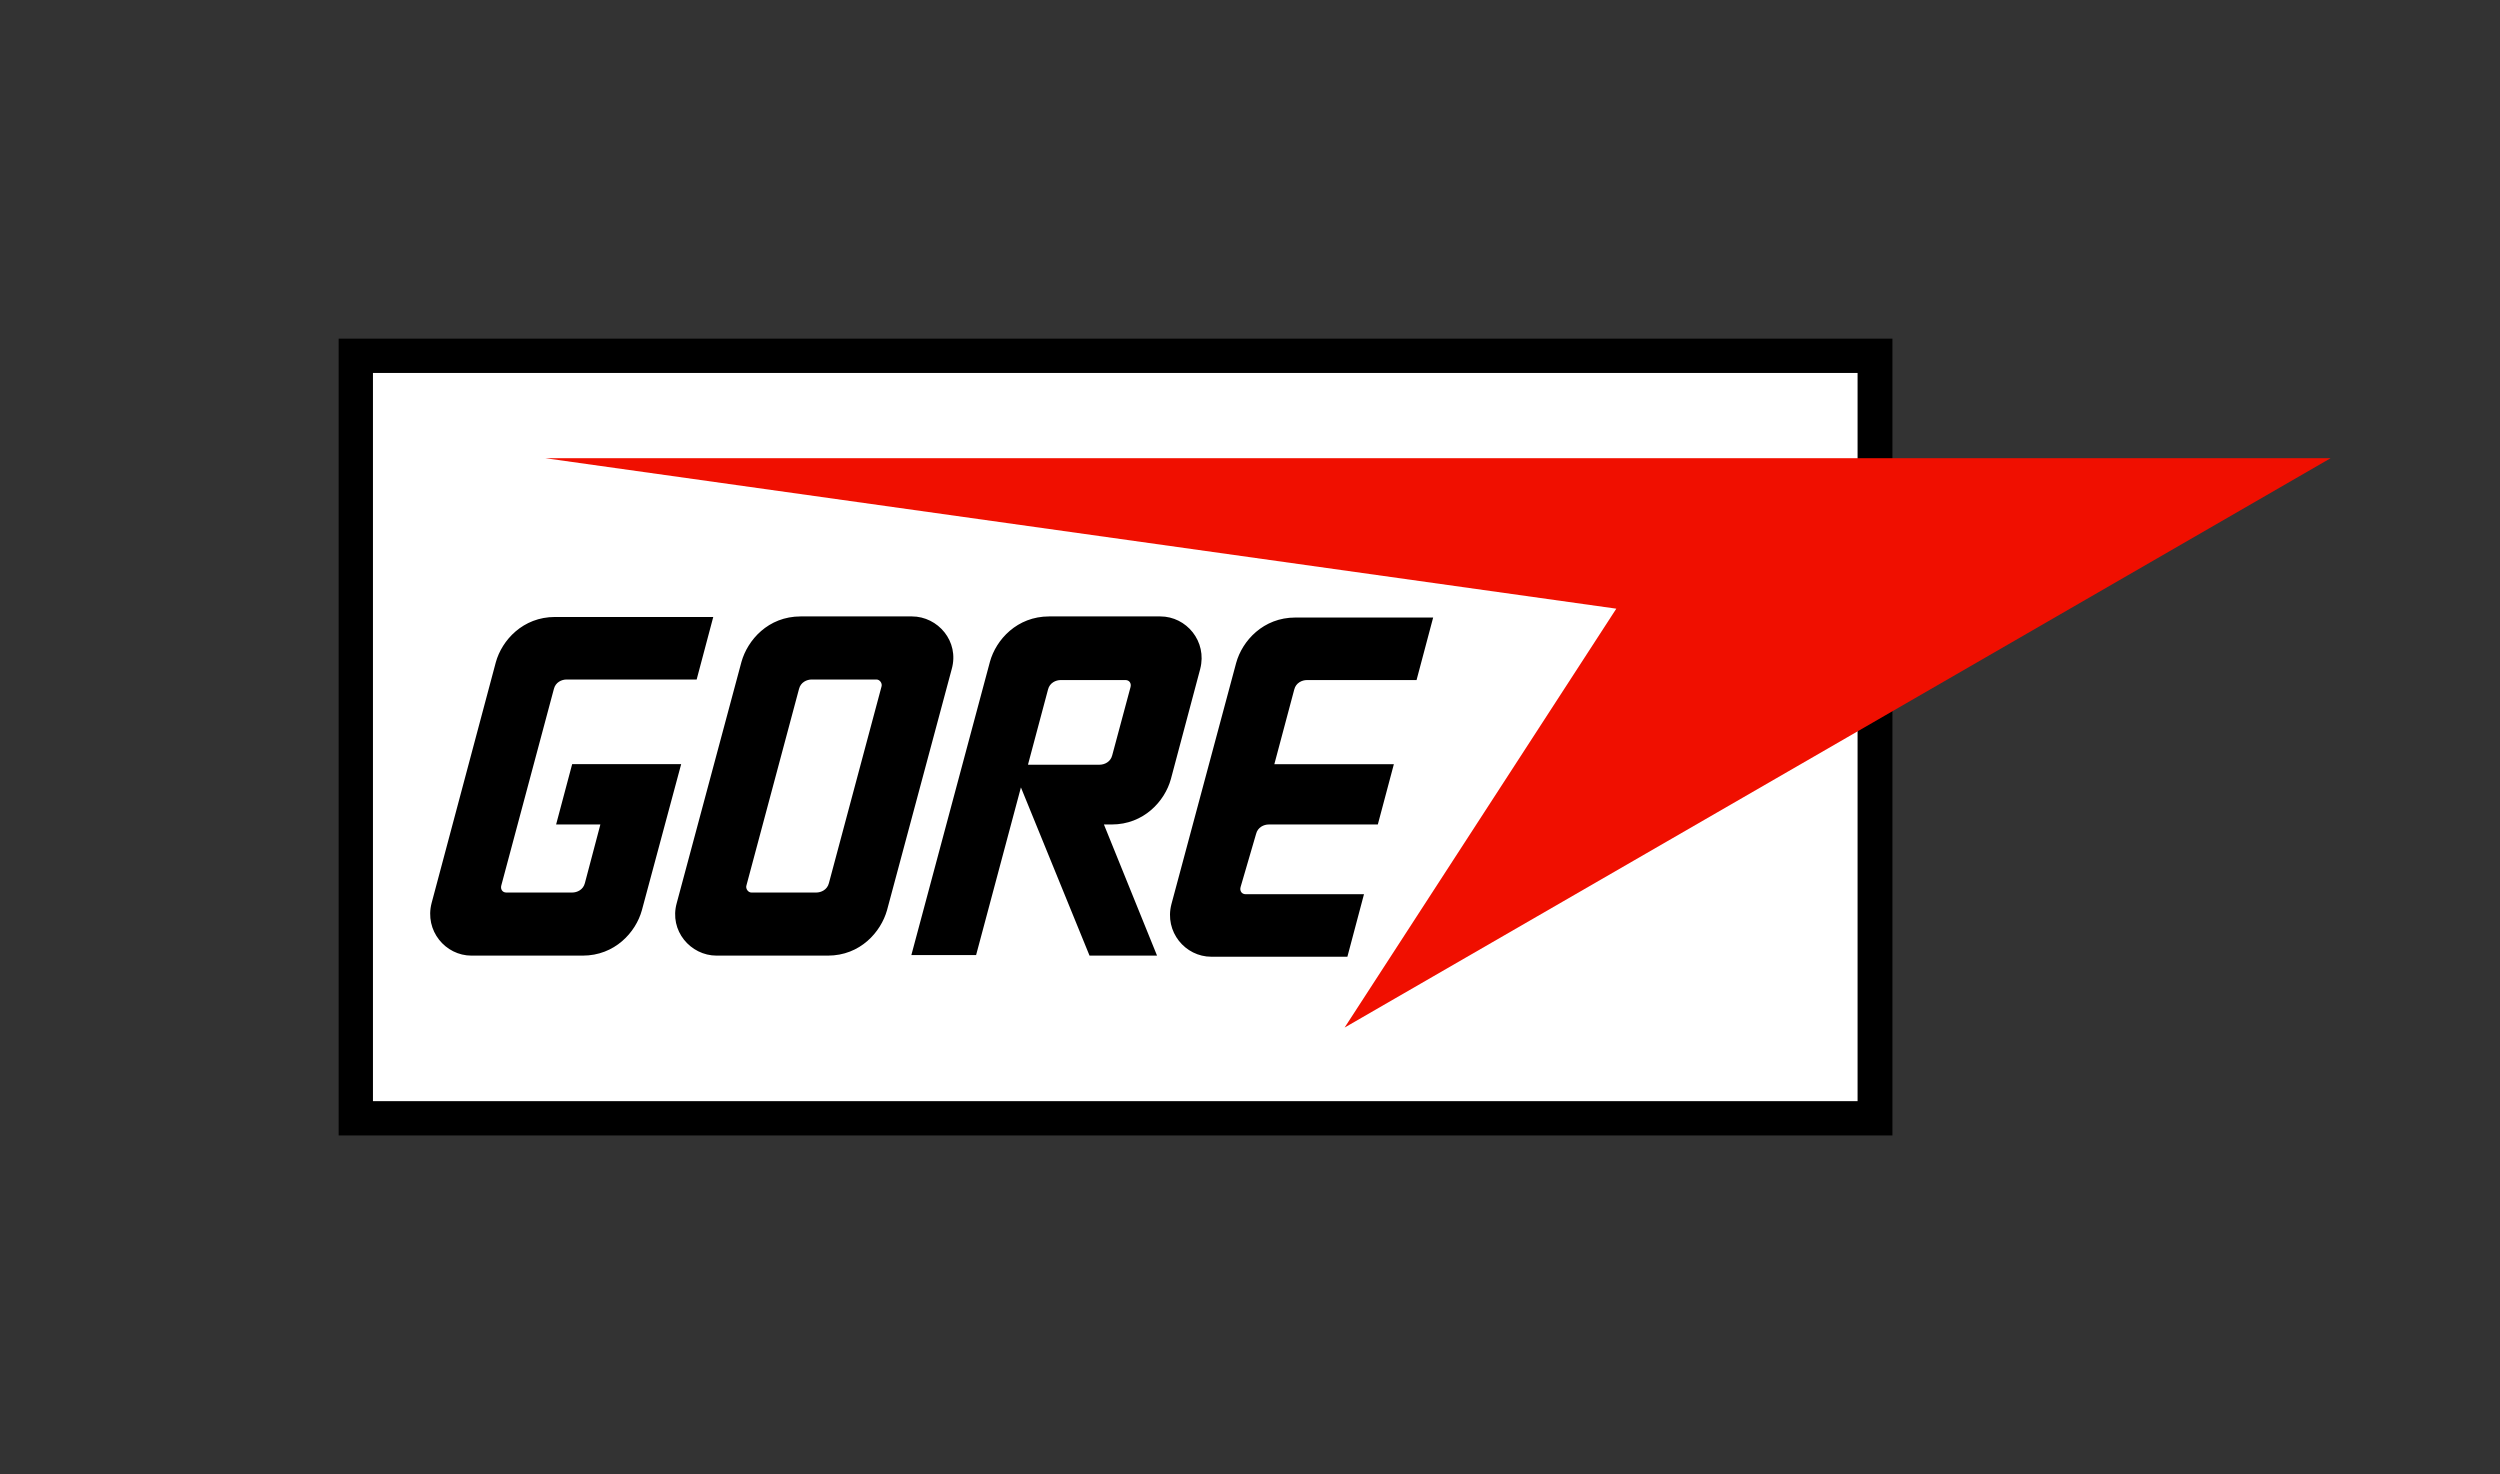
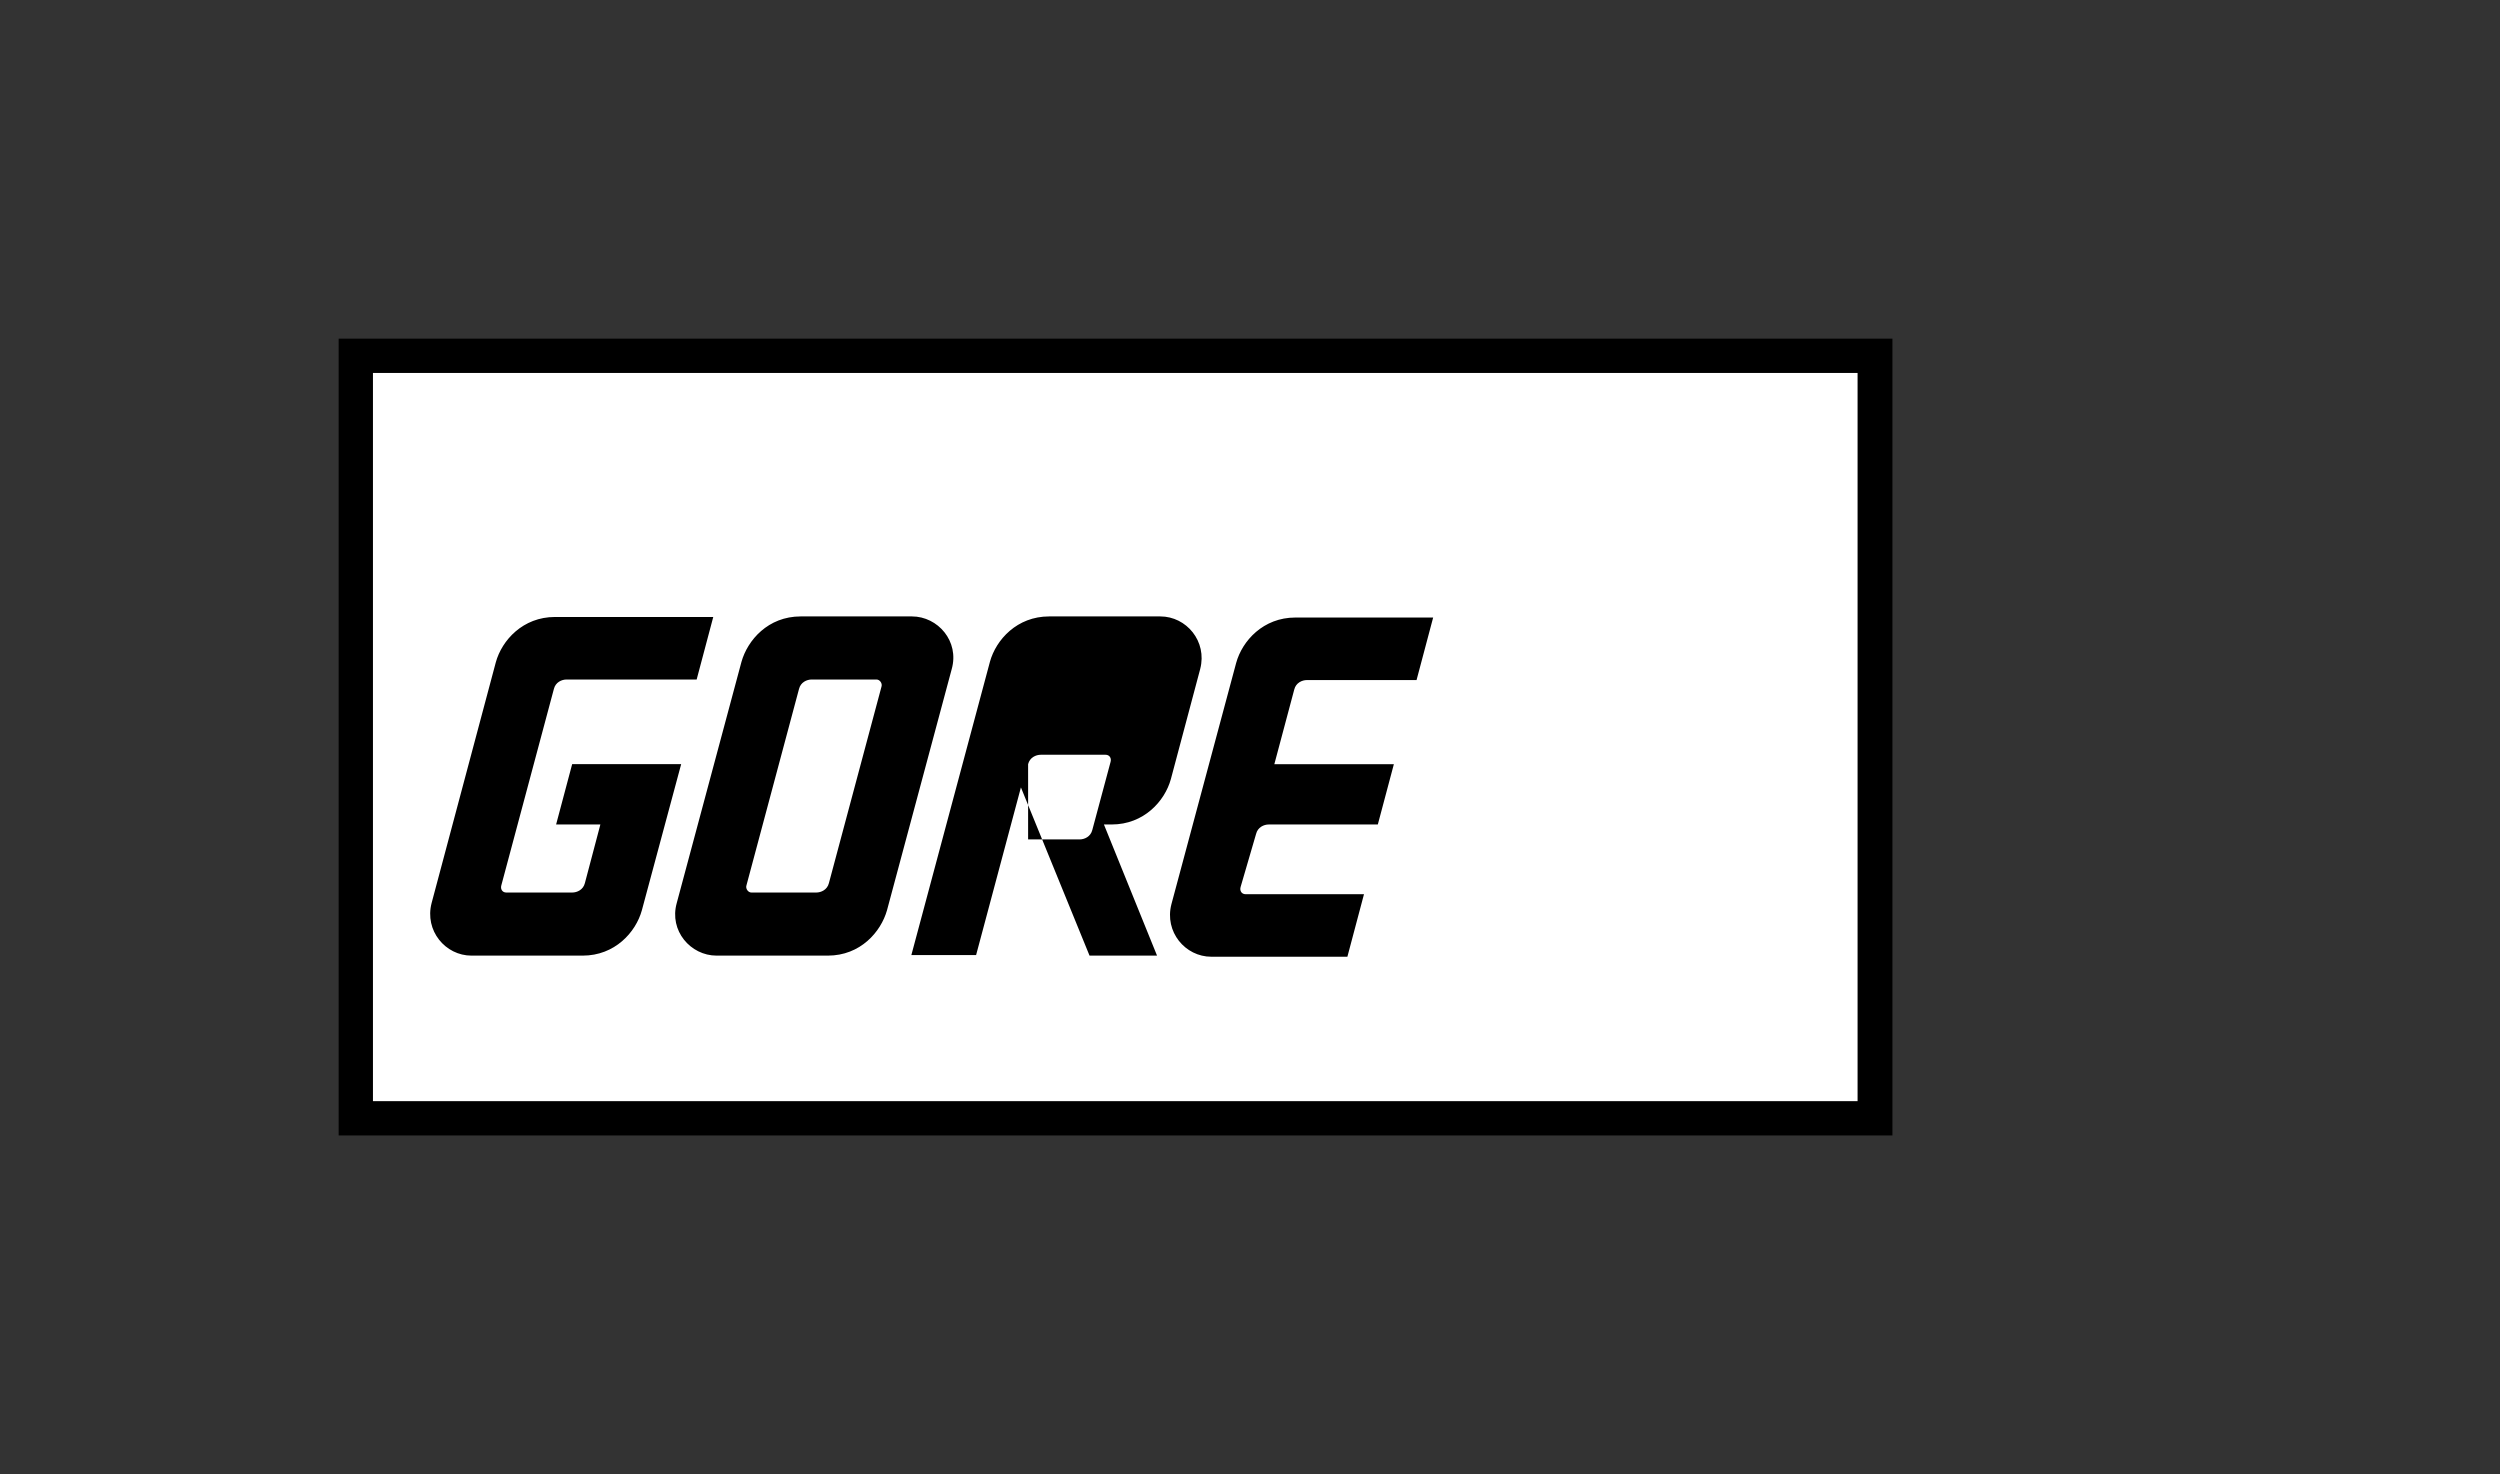
<svg xmlns="http://www.w3.org/2000/svg" version="1.1" id="Layer_1" x="0px" y="0px" viewBox="0 0 451.8 266.4" style="enable-background:new 0 0 451.8 266.4;" xml:space="preserve">
  <rect x="0" y="0" width="451.8" height="266.4" fill="#333333" stroke="none" />
  <style type="text/css">
	.st0{fill:none;}
	.st1{fill:#FFFFFF;}
	.st2{fill:#F00F00;}
</style>
  <g>
-     <rect class="st0" width="451.8" height="266.4" />
    <g>
      <polygon points="61.2,205.2 342,205.2 342,82.8 342,61.2 61.2,61.2   " />
      <polygon class="st1" points="67.4,67.4 335.7,67.4 335.7,82.8 335.7,199 67.4,199   " />
-       <polygon class="st2" points="98.5,82.8 292.1,110 243,185.7 421.2,82.8   " />
-       <path d="M129.5,172.7c-4.7,0-8.6-4.5-7.2-9.5l11.7-43.6c1.1-3.9,4.8-8.2,10.7-8.2h20.1c4.7,0,8.6,4.5,7.2,9.5l-11.7,43.6    c-1.1,3.9-4.8,8.2-10.7,8.2H129.5z M147.5,161.3c0.9,0,2-0.5,2.3-1.7l9.5-35.5c0.2-0.6-0.3-1.3-0.9-1.3h-11.7    c-0.9,0-2,0.5-2.3,1.7l-9.5,35.5c-0.2,0.6,0.3,1.3,0.9,1.3H147.5z M100.3,111.5c-5.8,0-9.6,4.2-10.7,8.2L78,163.2    c-1.3,5,2.5,9.5,7.2,9.5h20.1c5.8,0,9.6-4.2,10.7-8.2l7.1-26.4h-19.7l-2.9,10.9h8l-2.8,10.6c-0.3,1.2-1.4,1.7-2.3,1.7H91.5    c-0.7,0-1.1-0.6-0.9-1.3l9.5-35.5c0.3-1.2,1.4-1.7,2.3-1.7h23.5l3-11.3H100.3z M185.8,138.1l3.6-13.5c0.3-1.2,1.4-1.7,2.3-1.7    h11.7c0.7,0,1.1,0.6,0.9,1.3l-3.3,12.3c-0.3,1.2-1.4,1.7-2.3,1.7H185.8z M196.9,172.7h12.2l-9.6-23.7h1.4c5.8,0,9.6-4.2,10.7-8.2    l5.3-19.9c1.3-5-2.5-9.5-7.2-9.5h-20.1c-5.8,0-9.6,4.2-10.7,8.2l-14.2,53h11.7l8.1-30.3L196.9,172.7z M227,150.7    c0.3-1.2,1.4-1.7,2.3-1.7H249l2.9-10.9h-21.6l3.6-13.5c0.3-1.2,1.4-1.7,2.3-1.7H256l3-11.3h-24.9c-5.8,0-9.6,4.2-10.7,8.2    l-11.7,43.6c-1.3,5,2.5,9.5,7.2,9.5h24.6l3-11.3h-21.4c-0.7,0-1.1-0.6-0.9-1.3L227,150.7z" />
+       <path d="M129.5,172.7c-4.7,0-8.6-4.5-7.2-9.5l11.7-43.6c1.1-3.9,4.8-8.2,10.7-8.2h20.1c4.7,0,8.6,4.5,7.2,9.5l-11.7,43.6    c-1.1,3.9-4.8,8.2-10.7,8.2H129.5z M147.5,161.3c0.9,0,2-0.5,2.3-1.7l9.5-35.5c0.2-0.6-0.3-1.3-0.9-1.3h-11.7    c-0.9,0-2,0.5-2.3,1.7l-9.5,35.5c-0.2,0.6,0.3,1.3,0.9,1.3H147.5z M100.3,111.5c-5.8,0-9.6,4.2-10.7,8.2L78,163.2    c-1.3,5,2.5,9.5,7.2,9.5h20.1c5.8,0,9.6-4.2,10.7-8.2l7.1-26.4h-19.7l-2.9,10.9h8l-2.8,10.6c-0.3,1.2-1.4,1.7-2.3,1.7H91.5    c-0.7,0-1.1-0.6-0.9-1.3l9.5-35.5c0.3-1.2,1.4-1.7,2.3-1.7h23.5l3-11.3H100.3z M185.8,138.1c0.3-1.2,1.4-1.7,2.3-1.7    h11.7c0.7,0,1.1,0.6,0.9,1.3l-3.3,12.3c-0.3,1.2-1.4,1.7-2.3,1.7H185.8z M196.9,172.7h12.2l-9.6-23.7h1.4c5.8,0,9.6-4.2,10.7-8.2    l5.3-19.9c1.3-5-2.5-9.5-7.2-9.5h-20.1c-5.8,0-9.6,4.2-10.7,8.2l-14.2,53h11.7l8.1-30.3L196.9,172.7z M227,150.7    c0.3-1.2,1.4-1.7,2.3-1.7H249l2.9-10.9h-21.6l3.6-13.5c0.3-1.2,1.4-1.7,2.3-1.7H256l3-11.3h-24.9c-5.8,0-9.6,4.2-10.7,8.2    l-11.7,43.6c-1.3,5,2.5,9.5,7.2,9.5h24.6l3-11.3h-21.4c-0.7,0-1.1-0.6-0.9-1.3L227,150.7z" />
    </g>
  </g>
</svg>